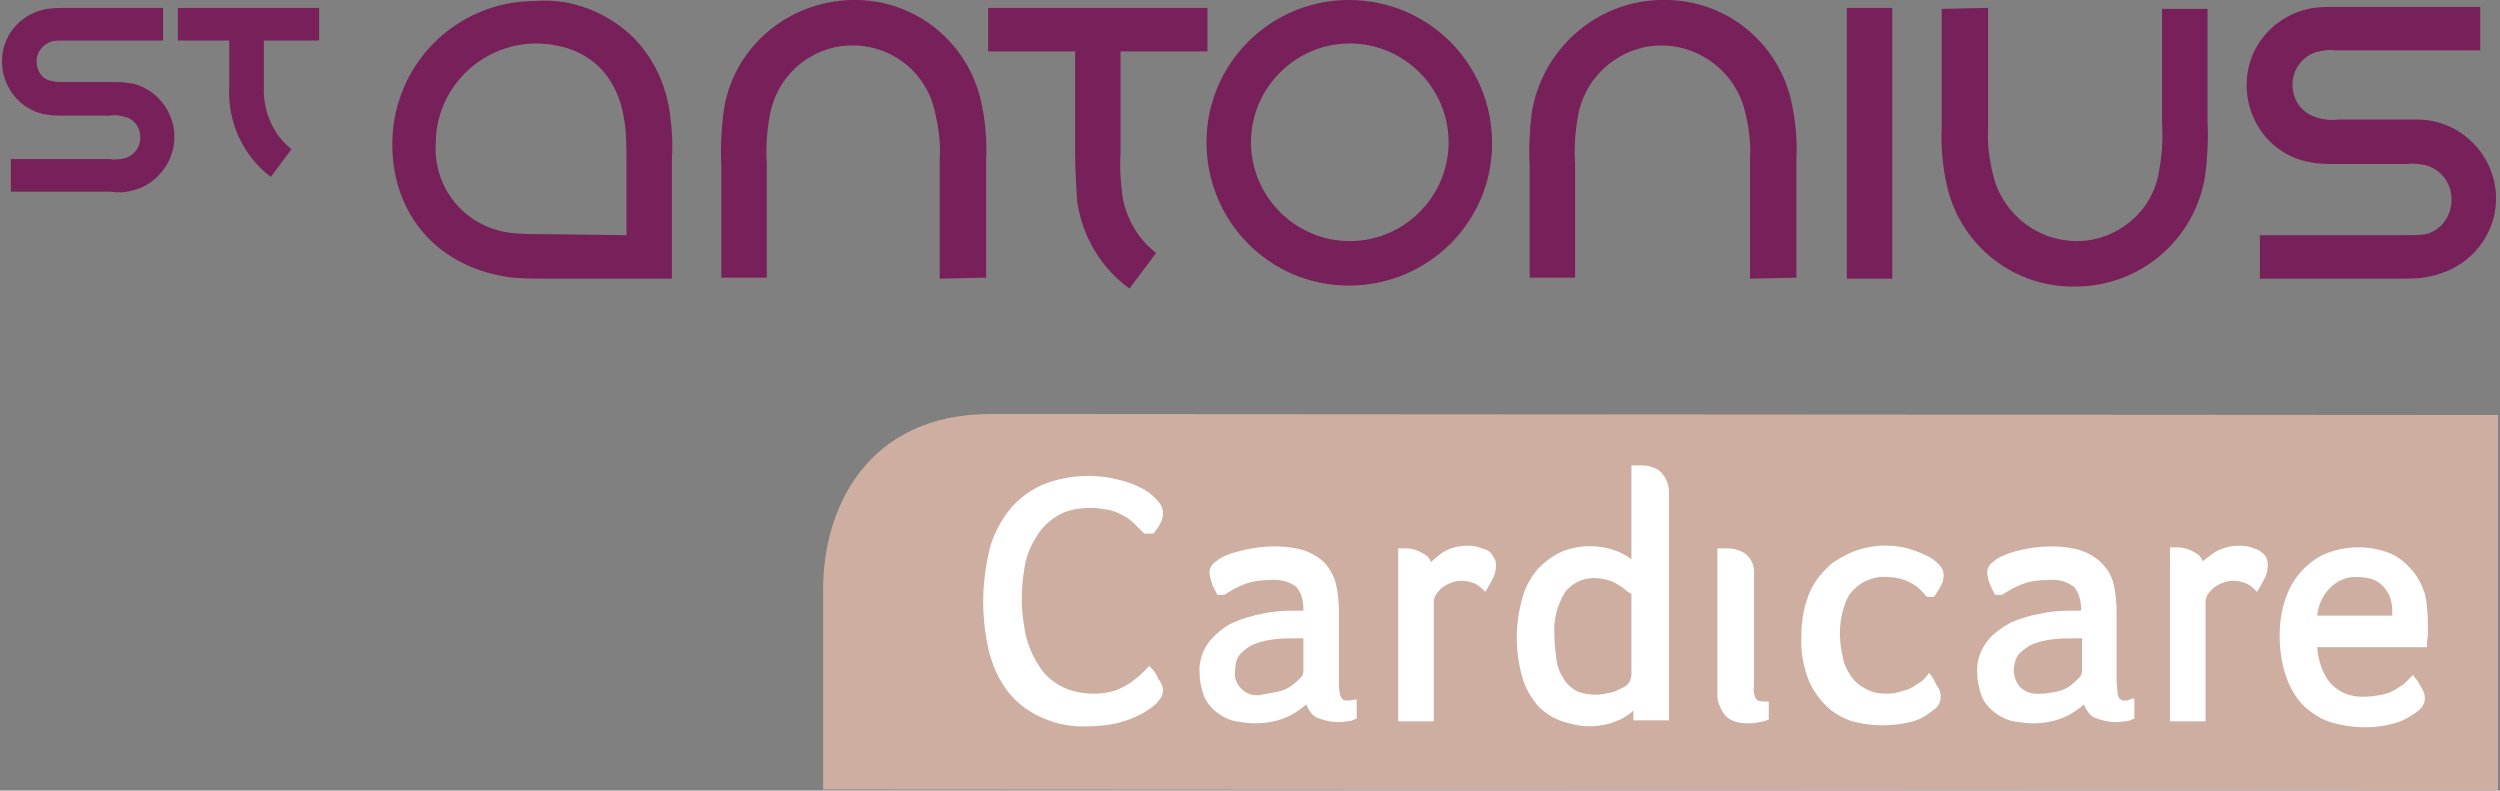
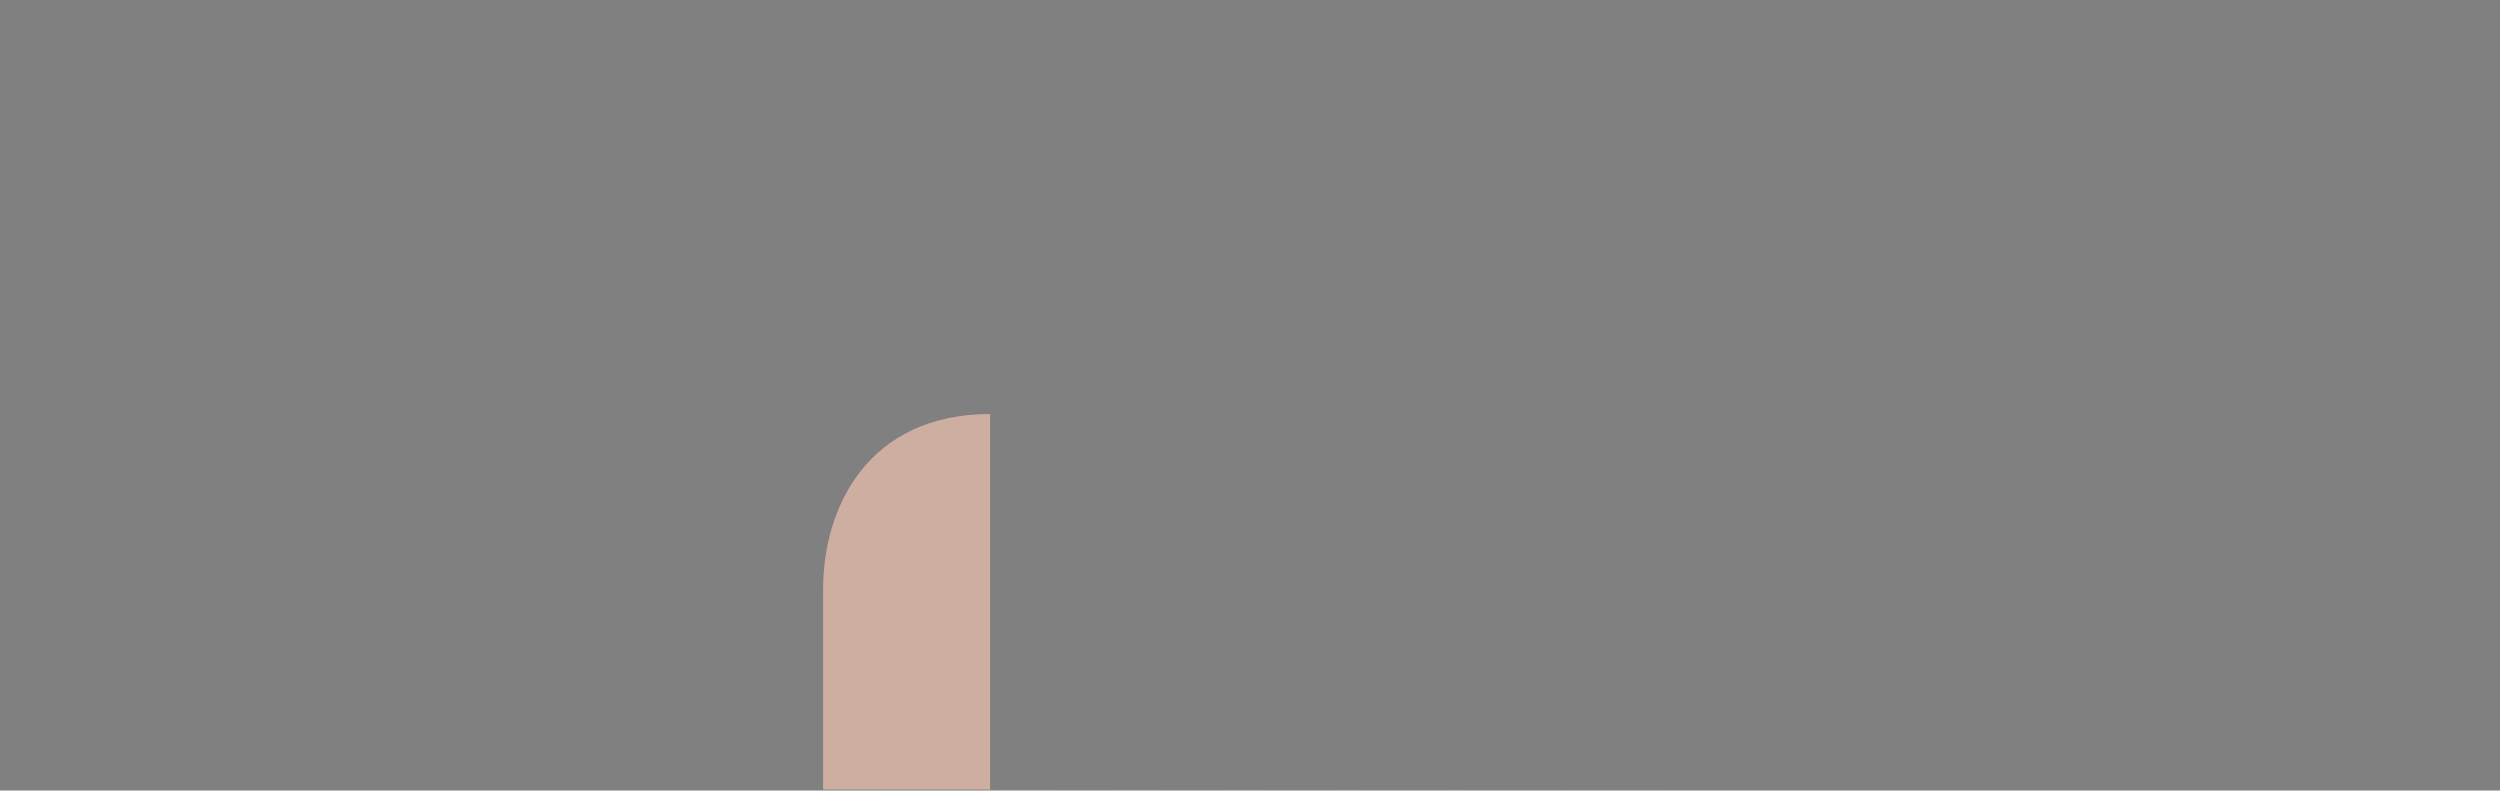
<svg xmlns="http://www.w3.org/2000/svg" width="253" height="80">
  <rect width="100%" height="100%" fill="#808080" stroke="none" />
-   <path fill="#CDAEA0" d="M252.8 80l-169.5-.1v-20c-.1-8.6 4.6-18 16.9-18l152.6.1v38z" />
-   <path fill="#FFF" d="M245.4 60.1c-.3-.9-.7-1.7-1.3-2.4-.6-.7-1.3-1.3-2.2-1.7-2-.8-4.2-.8-6.2-.1-.9.3-1.8.9-2.5 1.6-.8.8-1.4 1.7-1.8 2.8-.5 1.3-.7 2.6-.7 4 0 1.5.2 2.9.7 4.3.4 1.1 1 2.1 1.8 2.9.8.7 1.7 1.3 2.7 1.6 2.1.6 4.3.7 6.4.1.8-.2 1.5-.6 2.2-1.1.3-.2.5-.4.7-.7.1-.2.2-.5.2-.7 0-.4-.1-.7-.3-1-.2-.4-.4-.8-.7-1.1l-.2-.3-.3.3-.6.6-.9.6c-.4.2-.8.4-1.3.5-.6.1-1.1.2-1.7.2-1.4.1-2.7-.4-3.6-1.4-.8-1-1.2-2.3-1.3-3.6h11.1v-.3c0-.3.1-.7.1-1v-1c0-1.3-.1-2.2-.3-3.1zm-3.3 2.2h-7.6c.1-1 .5-2 1.3-2.8.7-.7 1.7-1.2 2.8-1.1.6 0 1.2.1 1.7.3.4.2.8.5 1.1.9.3.4.5.8.6 1.3.1.4.1.9.1 1.4zM228.4 55.6l-.9-.3c-1.2-.2-2.4 0-3.4.6l-1.2.9c-.1-.4-.4-.7-.8-.9-.5-.3-1.1-.5-1.6-.5H219.6V73h3.6V60.9c0-.3.1-.5.2-.7.2-.3.4-.5.6-.7.3-.2.6-.4.9-.5.7-.3 1.5-.3 2.3 0 .3.1.6.3.9.6l.3.3.2-.3c.2-.4.4-.7.6-1.1.2-.4.3-.9.3-1.4 0-.3-.1-.7-.3-.9-.3-.3-.5-.5-.8-.6zM214.9 70.9c-.1 0-.3-.1-.4-.2-.1-.2-.2-.3-.2-.5 0-.4-.1-.8-.1-1.3v-7c0-.9-.1-1.9-.3-2.8-.2-.8-.6-1.5-1.2-2.1-.6-.6-1.3-1-2.1-1.3-1.7-.5-3.6-.5-5.3-.2-.7.1-1.4.3-2 .5-.5.2-1.1.4-1.5.8-.4.2-.7.7-.7 1.1 0 .3.1.7.2 1 .1.4.3.7.5 1.1l.1.2h.7c.6-.4 1.3-.8 2.1-1.1.8-.3 1.7-.4 2.5-.4 1-.1 1.9.1 2.7.7.5.6.7 1.4.7 2.2v.2h-1.2c-1 0-2 .1-2.9.3-1.1.2-2.1.5-3 .9-.9.5-1.8 1.1-2.4 1.9-.7.9-1.1 2.1-1 3.2 0 .9.2 1.7.5 2.5.3.6.8 1.2 1.4 1.6.5.4 1.2.7 1.8.8.6.1 1.3.2 1.9.2 1.2 0 2.3-.2 3.4-.7.6-.3 1.2-.7 1.8-1.2.2.5.5 1 1 1.3 1 .4 2 .6 3.1.4.3 0 .6-.1.8-.2l.2-.1v-2h-.3c-.3.2-.5.2-.8.2zm-8.4-.7c-.8.1-1.6-.2-2.1-.7-.4-.5-.6-1.1-.6-1.7 0-.6.2-1.2.5-1.6.4-.4.9-.8 1.4-1 .7-.3 1.3-.4 2-.5.8-.1 1.5-.1 2.3-.1h.7v3.3c0 .3-.1.5-.3.7-.3.3-.6.6-.9.8-.4.3-.9.5-1.4.6-.5.1-1.1.2-1.6.2zM195.4 68.3l-.2-.2-.2.3c-.3.4-.7.7-1.1.9-.4.3-.8.5-1.3.6-.5.2-1.1.3-1.6.3-.8 0-1.5-.1-2.2-.5-.6-.3-1.1-.7-1.5-1.3-.4-.6-.7-1.2-.8-1.9-.2-.8-.3-1.6-.3-2.4 0-.8.1-1.6.3-2.3.2-.7.4-1.3.8-1.8s.9-.9 1.5-1.2c.7-.3 1.4-.5 2.2-.4.8 0 1.7.2 2.4.6.6.3 1.1.8 1.5 1.3l.1.1h.7l.1-.1c.2-.3.4-.6.6-1 .2-.3.3-.7.3-1.1 0-.4-.2-.8-.5-1.1-.4-.4-.8-.7-1.3-.9-.6-.3-1.2-.5-1.8-.7-1.6-.4-3.3-.4-4.9.1-1 .3-1.9.8-2.8 1.4-.9.8-1.7 1.7-2.2 2.8-.6 1.4-.9 2.9-.9 4.5-.1 1.6.2 3.2.8 4.7.5 1.1 1.2 2 2.1 2.8.8.6 1.7 1.1 2.7 1.3.8.2 1.7.3 2.5.3 1.1 0 2.1-.1 3.2-.4.7-.2 1.4-.6 2-1.1.5-.3.8-.8.8-1.4 0-.5-.2-.9-.5-1.3-.1-.3-.3-.6-.5-.9zM177.7 70.7c-.2-.4-.3-.8-.2-1.3V58.2c.1-.8-.2-1.6-.8-2.1-.5-.4-1.2-.6-1.9-.6h-1v15c0 .4.2.9.4 1.3s.5.8.9 1c.5.3 1.1.4 1.7.4.4 0 .8 0 1.1-.1.3 0 .6-.1.9-.2l.2-.1V71h-.3c-.6 0-.9-.1-1-.3zM168 47.7c-.5-.4-1.2-.6-1.9-.6h-1v9.5c-.4-.3-.9-.6-1.4-.8-1.8-.7-3.8-.7-5.6 0-.9.4-1.7 1-2.4 1.7-.7.8-1.3 1.8-1.6 2.9-.8 2.7-.8 5.6 0 8.3.3 1 .9 2 1.6 2.8.7.7 1.5 1.2 2.4 1.5.9.3 1.8.5 2.8.5.6 0 1.2-.1 1.7-.2s.9-.3 1.4-.5c.4-.2.7-.4 1.1-.7l.2-.2v1h3.6V49.8c0-.8-.3-1.5-.9-2.1zm-2.9 12.4v8.2c0 .2-.1.5-.2.7-.2.3-.4.5-.7.6-.4.2-.8.4-1.2.5-.5.1-1 .2-1.5.2-.7 0-1.4-.1-2-.4-.5-.3-1-.7-1.3-1.3-.4-.6-.6-1.2-.7-1.9-.1-.8-.2-1.7-.2-2.5-.1-1.5.3-3 1.1-4.3.7-.9 1.8-1.4 2.9-1.4.5 0 1 .1 1.4.2.4.1.8.3 1.1.5.3.2.5.3.8.6l.5.3zM150.3 55.6l-.9-.3c-1.2-.2-2.4 0-3.4.6-.4.3-.8.6-1.2 1-.1-.4-.4-.7-.8-.9-.5-.3-1.1-.5-1.6-.5H141.5V73h3.6V60.9c0-.3.1-.5.2-.7.2-.3.4-.5.6-.7.3-.2.6-.4.9-.5.7-.3 1.5-.3 2.3 0 .3.1.6.3.9.6l.3.3.2-.3c.2-.4.4-.7.6-1.1.2-.4.3-.9.3-1.3 0-.3-.1-.7-.3-.9-.2-.4-.5-.6-.8-.7zM136.2 70.9c-.1 0-.3-.1-.4-.2-.1-.2-.2-.3-.2-.5-.1-.4-.1-.8-.1-1.3v-7c0-.9-.1-1.9-.3-2.8-.2-.8-.6-1.5-1.1-2.1-.6-.6-1.3-1-2.1-1.3-1.7-.5-3.6-.5-5.3-.2-.7.1-1.4.3-2.1.5-.5.2-1.1.4-1.5.8-.4.2-.7.7-.7 1.1 0 .3.1.7.2 1 .1.4.3.7.5 1.1l.1.2h.7c.6-.4 1.3-.8 2.1-1.1.8-.3 1.7-.4 2.5-.4 1-.1 1.9.1 2.7.7.5.6.7 1.4.7 2.2v.2h-1.2c-1 0-2 .1-2.9.3-1.1.2-2.1.5-3 .9-.9.4-1.7 1.1-2.4 1.9-.7.9-1.1 2.1-1 3.2 0 .9.2 1.7.5 2.5.3.6.8 1.2 1.4 1.6.5.4 1.2.7 1.8.8.6.1 1.3.2 1.9.2 1.2 0 2.3-.2 3.4-.7.6-.3 1.2-.7 1.8-1.2.2.5.5 1 1 1.3 1 .4 2 .6 3.1.4.3 0 .6-.1.8-.2l.2-.1v-1.9h-.3c-.3.1-.6.1-.8.1zm-8.5-.6c-1.2.3-2.4-.5-2.7-1.7 0-.2-.1-.4 0-.7 0-.6.1-1.2.5-1.7.4-.4.9-.8 1.4-1 .7-.3 1.3-.4 2-.5.8-.1 1.5-.1 2.3-.1h.7v3.3c0 .3-.1.5-.3.7-.3.3-.6.6-.9.8-.4.3-.9.5-1.4.6-.5.1-1.1.2-1.6.3zM116.5 67.6l-.2-.2-.2.2-.6.6c-.3.3-.7.6-1.1.9-.5.3-1 .6-1.6.8-.7.2-1.3.3-2 .3-1.2 0-2.4-.2-3.5-.8-.9-.5-1.7-1.2-2.2-2.1-.6-.9-1-1.9-1.3-3-.2-1.2-.4-2.3-.4-3.5 0-1.2.1-2.3.3-3.5.2-1.1.6-2.1 1.2-3 .5-.9 1.3-1.6 2.1-2.1 1-.6 2.2-.8 3.4-.8.6 0 1.2.1 1.8.2.5.1 1 .3 1.5.6.4.2.8.5 1.1.8l.9.9.1.1h.9l.1-.1c.2-.3.5-.6.6-.9.2-.3.3-.7.3-1.1 0-.5-.3-1-.7-1.4-.5-.5-1-.9-1.7-1.2-.7-.4-1.5-.6-2.3-.8-2.5-.6-5.2-.4-7.6.6-1.3.6-2.5 1.5-3.4 2.7-.9 1.2-1.6 2.6-1.9 4-.4 1.7-.6 3.4-.6 5.1 0 1.7.2 3.4.6 5.1.4 1.5 1 2.8 1.9 4 .9 1.1 2 2 3.4 2.6 1.5.7 3.2 1 4.8.9.9 0 1.9-.1 2.8-.3.7-.2 1.4-.4 2-.7.5-.2 1-.5 1.4-.8.3-.2.5-.4.7-.6.2-.2.3-.4.4-.5.1-.2.2-.5.2-.7 0-.4-.2-.9-.5-1.2-.1-.4-.4-.8-.7-1.1z" />
-   <path fill="#772059" d="M243.4 28.2h-14.7v-4.4h14.6c.7 0 1.5 0 2.2-.1 1.6-.4 2.6-1.9 2.6-3.5 0-1.7-1.1-3.1-2.7-3.5-.6-.1-1.2-.2-1.8-.1h-7.1c-.9 0-1.9 0-2.8-.2-4.3-.8-7-5-6.2-9.3.6-3.1 3-5.5 6.1-6.2.9-.2 1.8-.2 2.7-.2H251v4.4h-14.6c-.7-.1-1.4 0-2.1.2-1.4.5-2.3 1.8-2.3 3.3 0 1.4.8 2.7 2.2 3.2.8.3 1.6.4 2.4.3h8.2c4.4.1 7.9 3.8 7.8 8.2-.1 3.4-2.4 6.4-5.7 7.4-1.2.4-2.3.5-3.5.5M201.2.8v12.1c-.1 1.6.1 3.2.5 4.8 1.1 4.6 5.7 7.5 10.3 6.5 3.4-.8 6-3.5 6.5-6.9.3-1.6.4-3.2.3-4.8V.9h4.6v11.4c.1 1.7 0 3.5-.2 5.2-.9 6.6-6.5 11.5-13.2 11.5-6.1.1-11.4-4-12.9-9.9-.5-2.1-.7-4.2-.6-6.3V.9l4.7-.1zM191.5.8h-4.6v27.4h4.6zM177.1 28.2V16.1c.1-1.6-.1-3.2-.5-4.8-1.1-4.6-5.7-7.5-10.3-6.5-3.4.8-6 3.5-6.6 6.9-.3 1.6-.4 3.2-.3 4.8v11.6h-4.6V16.7c-.1-1.7 0-3.5.2-5.2C156 5 161.6 0 168.3 0c6.1-.1 11.4 4 12.9 9.9.5 2.1.7 4.2.6 6.3v11.9l-4.7.1zM151 14.5c0 8-6.5 14.4-14.5 14.4s-14.4-6.5-14.4-14.5S128.6 0 136.5 0c8.1 0 14.5 6.5 14.5 14.5M136.6 4.4c-5.5 0-10 4.5-10 10s4.5 10 10 10 10-4.5 10-10-4.5-10-10-10M122.2 5.2V.8H100v4.4h8.8v10.2c0 1.6.1 3.2.2 4.9.5 3.6 2.4 6.8 5.3 8.9l2.7-3.6c-1.8-1.4-3-3.4-3.4-5.7-.2-1.5-.3-3-.2-4.4V5.2h8.8zM95.1 28.2V16.1c.1-1.6-.1-3.2-.5-4.8-1-4.7-5.6-7.5-10.2-6.5-3.4.8-5.9 3.5-6.5 6.9-.3 1.6-.4 3.2-.3 4.8v11.6H73V16.7c-.1-1.7 0-3.5.2-5.2C74 5 79.6.1 86.3 0c6.1-.1 11.4 4 12.9 9.9.5 2.1.7 4.2.6 6.3v11.9l-4.7.1zM64.2 3.9c2 2.1 3.2 4.7 3.6 7.6.2 1.5.3 3 .2 4.5v12.2H55.4c-1.2 0-2.3 0-3.5-.1-7.5-.9-12.2-6.3-12.2-13.5 0-8 6.4-14.5 14.5-14.5 3.7-.3 7.4 1.2 10 3.8zm-.8 19.9v-7.6c0-1.3 0-2.6-.2-3.9-.7-5-4-7.9-9.1-7.9-5.5.1-10 4.6-10 10.1-.3 4.7 3.2 8.7 7.9 9.1 1.1.1 2.5.1 3.5.1l7.9.1M18 4.1h5.2v4.7c-.2 3.5 1.4 7 4.2 9.1l2.1-2.8c-1.9-1.5-2.9-3.9-2.8-6.3V4.1h5.6V.8H18v3.3zM13.3 19.3c1-.2 1.9-.7 2.7-1.5 2.2-2.2 2.2-5.7 0-7.9-.8-.8-1.9-1.4-3-1.5-.6-.1-1.2-.1-1.7-.1h-5c-.3 0-.7 0-1-.1-1-.1-1.6-1-1.6-2 0-.9.6-1.7 1.5-2 .4-.1.8-.1 1.2-.1h10.1V.8H6.7c-.8 0-1.6 0-2.4.2C1.9 1.6.2 3.7.2 6.2c0 1.5.6 2.9 1.6 3.9.8.8 1.9 1.4 3 1.5.5.1 1 .1 1.5.1h4.8c.6-.1 1.2 0 1.8.2.8.3 1.3 1.1 1.3 2 0 1-.6 1.8-1.5 2.1-.5.1-1 .2-1.5.1H1.1v3.3h10.1c.7.1 1.4.1 2.1-.1" />
+   <path fill="#CDAEA0" d="M252.8 80l-169.5-.1v-20c-.1-8.6 4.6-18 16.9-18v38z" />
</svg>